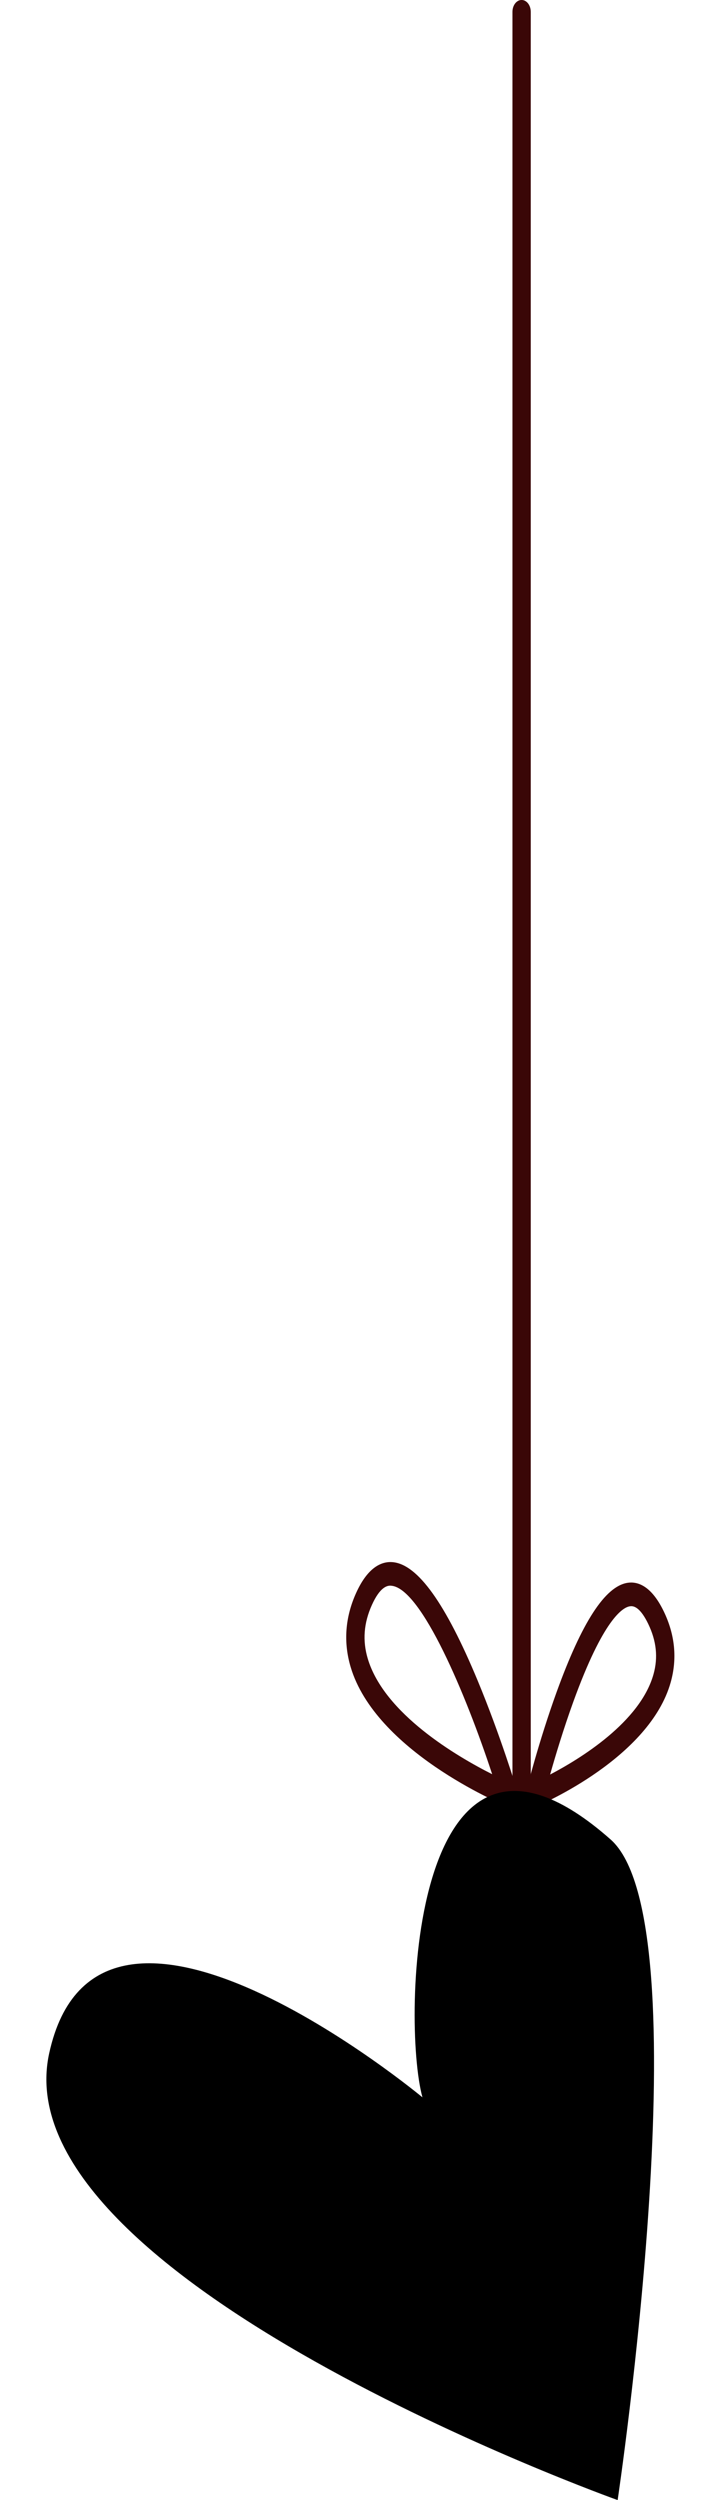
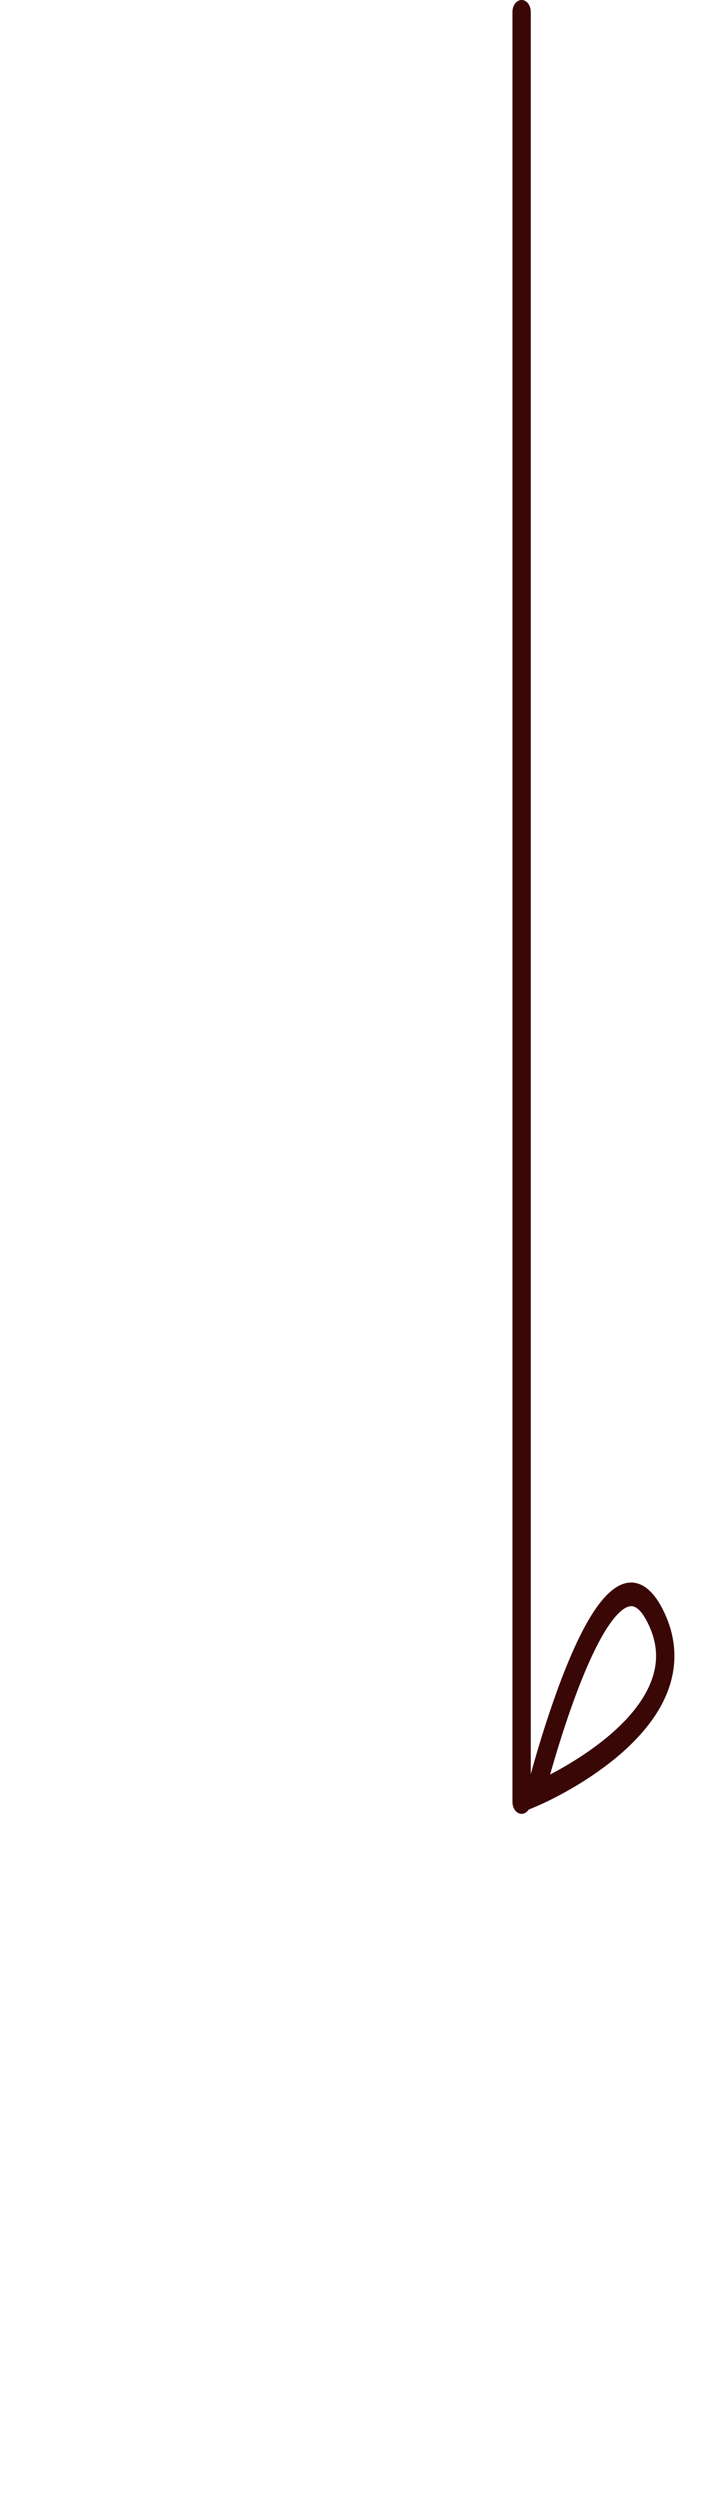
<svg xmlns="http://www.w3.org/2000/svg" fill="#000000" height="1423.9" preserveAspectRatio="xMidYMid meet" version="1" viewBox="753.8 273.1 401.5 1423.9" width="401.5" zoomAndPan="magnify">
  <g>
    <g>
      <g id="change1_1">
        <path d="M1051.28,1306.19c2.88,0,5.22-3.02,5.22-6.74V279.83c0-3.72-2.34-6.74-5.22-6.74 c-2.88,0-5.22,3.02-5.22,6.74v1019.61C1046.06,1303.17,1048.4,1306.19,1051.28,1306.19z" fill="#3a0707" />
      </g>
      <g id="change1_2">
-         <path d="M1042.18,1301.58c-3.02-1.26-74.22-31.31-88.4-79.01c-4.19-14.09-3.16-28.25,3.07-42.09 c7.03-15.62,15.33-18.22,21.06-17.64c14.21,1.42,30.01,23.48,48.3,67.43c12.92,31.04,22.35,62.14,22.44,62.45l3.99,13.21 L1042.18,1301.58z M965.88,1187.25c-4.63,10.28-5.4,20.25-2.36,30.47c9.36,31.51,50.92,55.79,70.97,65.89 c-14.96-45.46-40.31-105.64-57.39-107.34c-0.2-0.02-0.46-0.05-0.78-0.05C974.36,1176.23,970.38,1177.26,965.88,1187.25z" fill="#3a0707" />
-       </g>
+         </g>
      <g id="change1_3">
        <path d="M1053.96,1293.08c0.29-1.14,7.11-28.16,17.25-56.17c14.44-39.9,27.67-60.28,40.45-62.31 c5.43-0.87,13.42,1.25,20.66,16.2c6.45,13.32,7.79,26.93,3.99,40.46c-12.02,42.84-73.16,69.2-75.76,70.3l-9.77,4.14 L1053.96,1293.08z M1112.94,1187.99c-3.98,0.63-15.09,7.21-32.23,54.53c-5.57,15.39-10.19,30.75-13.17,41.27 c17.34-9.08,51.34-29.93,58.96-57.11c2.68-9.57,1.69-18.96-3.03-28.72c-4.32-8.93-7.8-10.05-9.61-10.05 C1113.47,1187.91,1113.16,1187.95,1112.94,1187.99z" fill="#3a0707" />
      </g>
    </g>
    <g id="change2_1">
-       <path d="M994.73,1467.65c0,0-184.85-153.68-212.89-25.03c-28.04,128.65,324.21,254.41,324.21,254.41 s49.24-329.17-3.99-376.23C988.04,1220.02,982.67,1423.88,994.73,1467.65z" fill="#000000" />
-     </g>
+       </g>
  </g>
</svg>